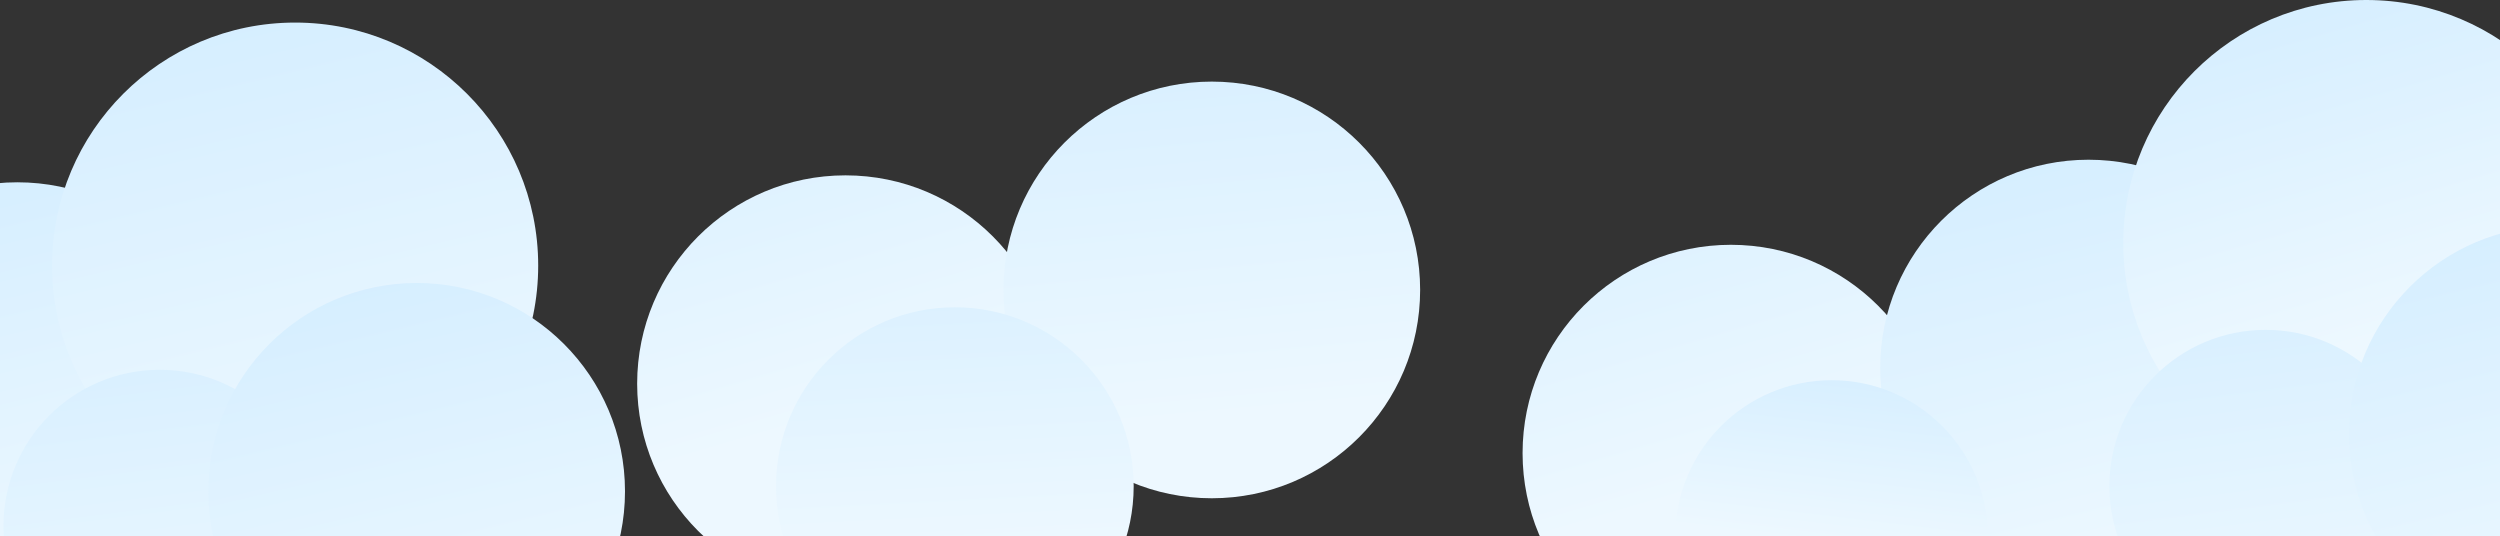
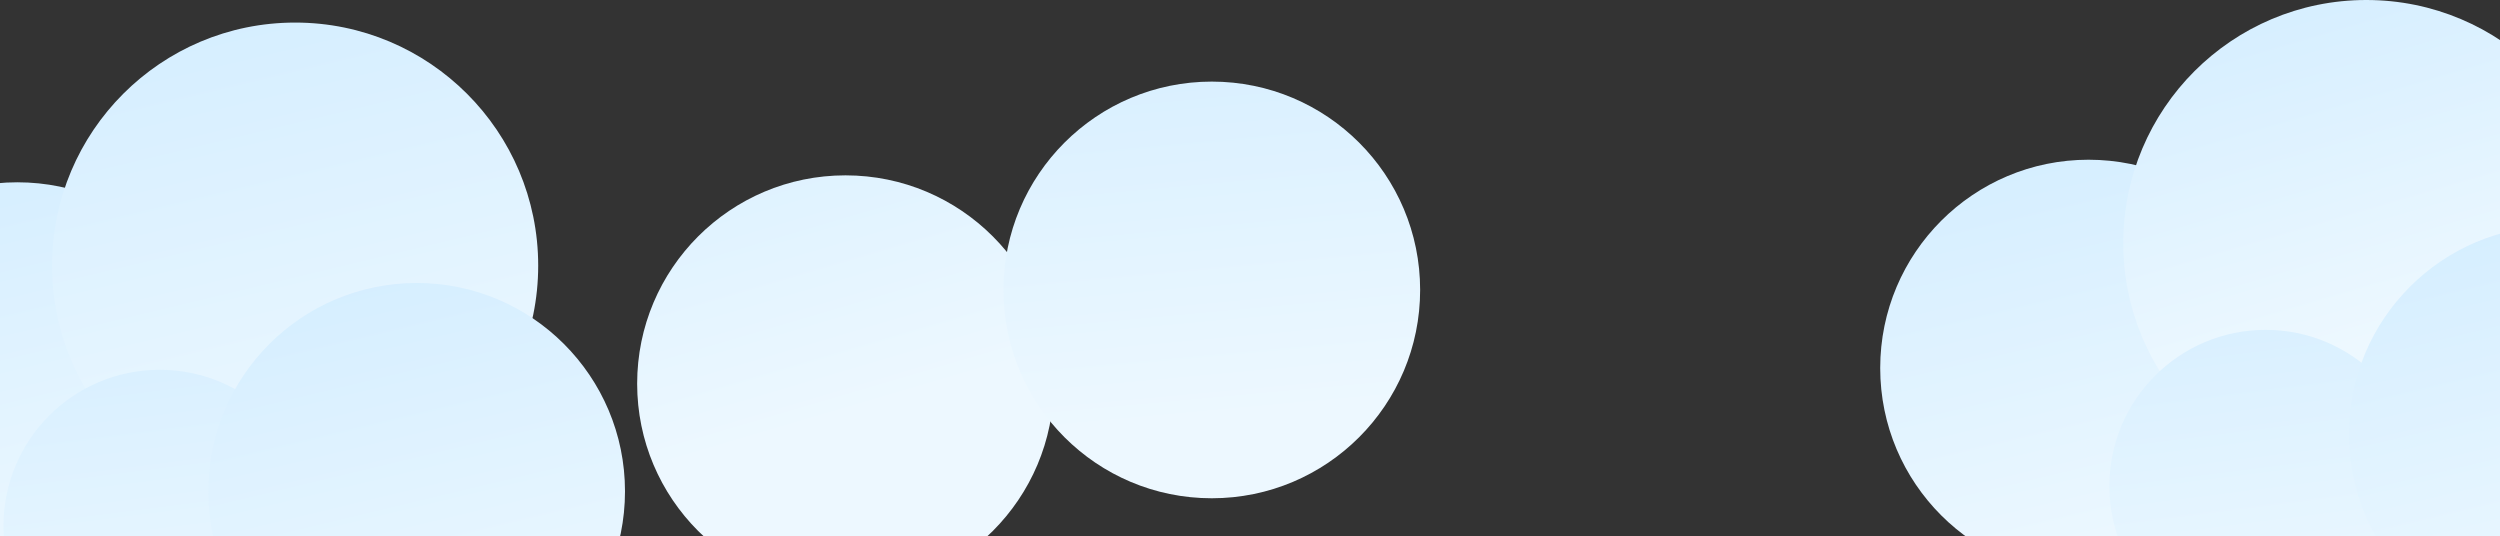
<svg xmlns="http://www.w3.org/2000/svg" width="1440" height="309" viewBox="0 0 1440 309" fill="none">
  <rect x="0" y="0" width="1440" height="309" fill="#333333" stroke="none" />
  <circle cx="487" cy="221" r="120" fill="url(#paint0_linear_360_316)" />
-   <circle cx="997" cy="261" r="120" fill="url(#paint1_linear_360_316)" />
  <circle cx="10" cy="225" r="120" fill="url(#paint2_linear_360_316)" />
  <circle cx="170" cy="153" r="140" fill="url(#paint3_linear_360_316)" />
  <circle cx="92" cy="303" r="90" fill="url(#paint4_linear_360_316)" />
  <circle cx="240" cy="283" r="120" fill="url(#paint5_linear_360_316)" />
  <circle cx="698" cy="167" r="120" fill="url(#paint6_linear_360_316)" />
-   <circle cx="550" cy="280" r="103" fill="url(#paint7_linear_360_316)" />
  <circle cx="1203" cy="212" r="120" fill="url(#paint8_linear_360_316)" />
  <circle cx="1363" cy="140" r="140" fill="url(#paint9_linear_360_316)" />
  <circle cx="1305" cy="280" r="90" fill="url(#paint10_linear_360_316)" />
-   <circle cx="1055" cy="309" r="90" fill="url(#paint11_linear_360_316)" />
  <circle cx="1473" cy="250" r="120" fill="url(#paint12_linear_360_316)" />
  <defs>
    <linearGradient id="paint0_linear_360_316" x1="438" y1="-6.90669e-07" x2="507" y2="234" gradientUnits="userSpaceOnUse">
      <stop stop-color="#D5EEFF" />
      <stop offset="1" stop-color="#EDF8FF" />
    </linearGradient>
    <linearGradient id="paint1_linear_360_316" x1="948" y1="40" x2="1017" y2="274" gradientUnits="userSpaceOnUse">
      <stop stop-color="#D5EEFF" />
      <stop offset="1" stop-color="#EDF8FF" />
    </linearGradient>
    <linearGradient id="paint2_linear_360_316" x1="-47.5" y1="105" x2="10" y2="345" gradientUnits="userSpaceOnUse">
      <stop stop-color="#D5EEFF" />
      <stop offset="1" stop-color="#EDF8FF" />
    </linearGradient>
    <linearGradient id="paint3_linear_360_316" x1="102.917" y1="13" x2="170" y2="293" gradientUnits="userSpaceOnUse">
      <stop stop-color="#D5EEFF" />
      <stop offset="1" stop-color="#EDF8FF" />
    </linearGradient>
    <linearGradient id="paint4_linear_360_316" x1="64" y1="172.5" x2="92" y2="393" gradientUnits="userSpaceOnUse">
      <stop stop-color="#D5EEFF" />
      <stop offset="1" stop-color="#EDF8FF" />
    </linearGradient>
    <linearGradient id="paint5_linear_360_316" x1="182.5" y1="163" x2="240" y2="403" gradientUnits="userSpaceOnUse">
      <stop stop-color="#D5EEFF" />
      <stop offset="1" stop-color="#EDF8FF" />
    </linearGradient>
    <linearGradient id="paint6_linear_360_316" x1="663" y1="-2" x2="685.5" y2="242.5" gradientUnits="userSpaceOnUse">
      <stop stop-color="#D5EEFF" />
      <stop offset="1" stop-color="#EDF8FF" />
    </linearGradient>
    <linearGradient id="paint7_linear_360_316" x1="550" y1="115.2" x2="560.3" y2="317.767" gradientUnits="userSpaceOnUse">
      <stop stop-color="#D5EEFF" />
      <stop offset="1" stop-color="#EDF8FF" />
    </linearGradient>
    <linearGradient id="paint8_linear_360_316" x1="1145.5" y1="92" x2="1203" y2="332" gradientUnits="userSpaceOnUse">
      <stop stop-color="#D5EEFF" />
      <stop offset="1" stop-color="#EDF8FF" />
    </linearGradient>
    <linearGradient id="paint9_linear_360_316" x1="1295.92" y1="-1.40578e-07" x2="1354.5" y2="199.5" gradientUnits="userSpaceOnUse">
      <stop stop-color="#D5EEFF" />
      <stop offset="1" stop-color="#EDF8FF" />
    </linearGradient>
    <linearGradient id="paint10_linear_360_316" x1="1277" y1="149.5" x2="1305" y2="370" gradientUnits="userSpaceOnUse">
      <stop stop-color="#D5EEFF" />
      <stop offset="1" stop-color="#EDF8FF" />
    </linearGradient>
    <linearGradient id="paint11_linear_360_316" x1="1033" y1="204" x2="1020.5" y2="309" gradientUnits="userSpaceOnUse">
      <stop stop-color="#D5EEFF" />
      <stop offset="1" stop-color="#EDF8FF" />
    </linearGradient>
    <linearGradient id="paint12_linear_360_316" x1="1415.5" y1="130" x2="1473" y2="370" gradientUnits="userSpaceOnUse">
      <stop stop-color="#D5EEFF" />
      <stop offset="1" stop-color="#EDF8FF" />
    </linearGradient>
  </defs>
</svg>